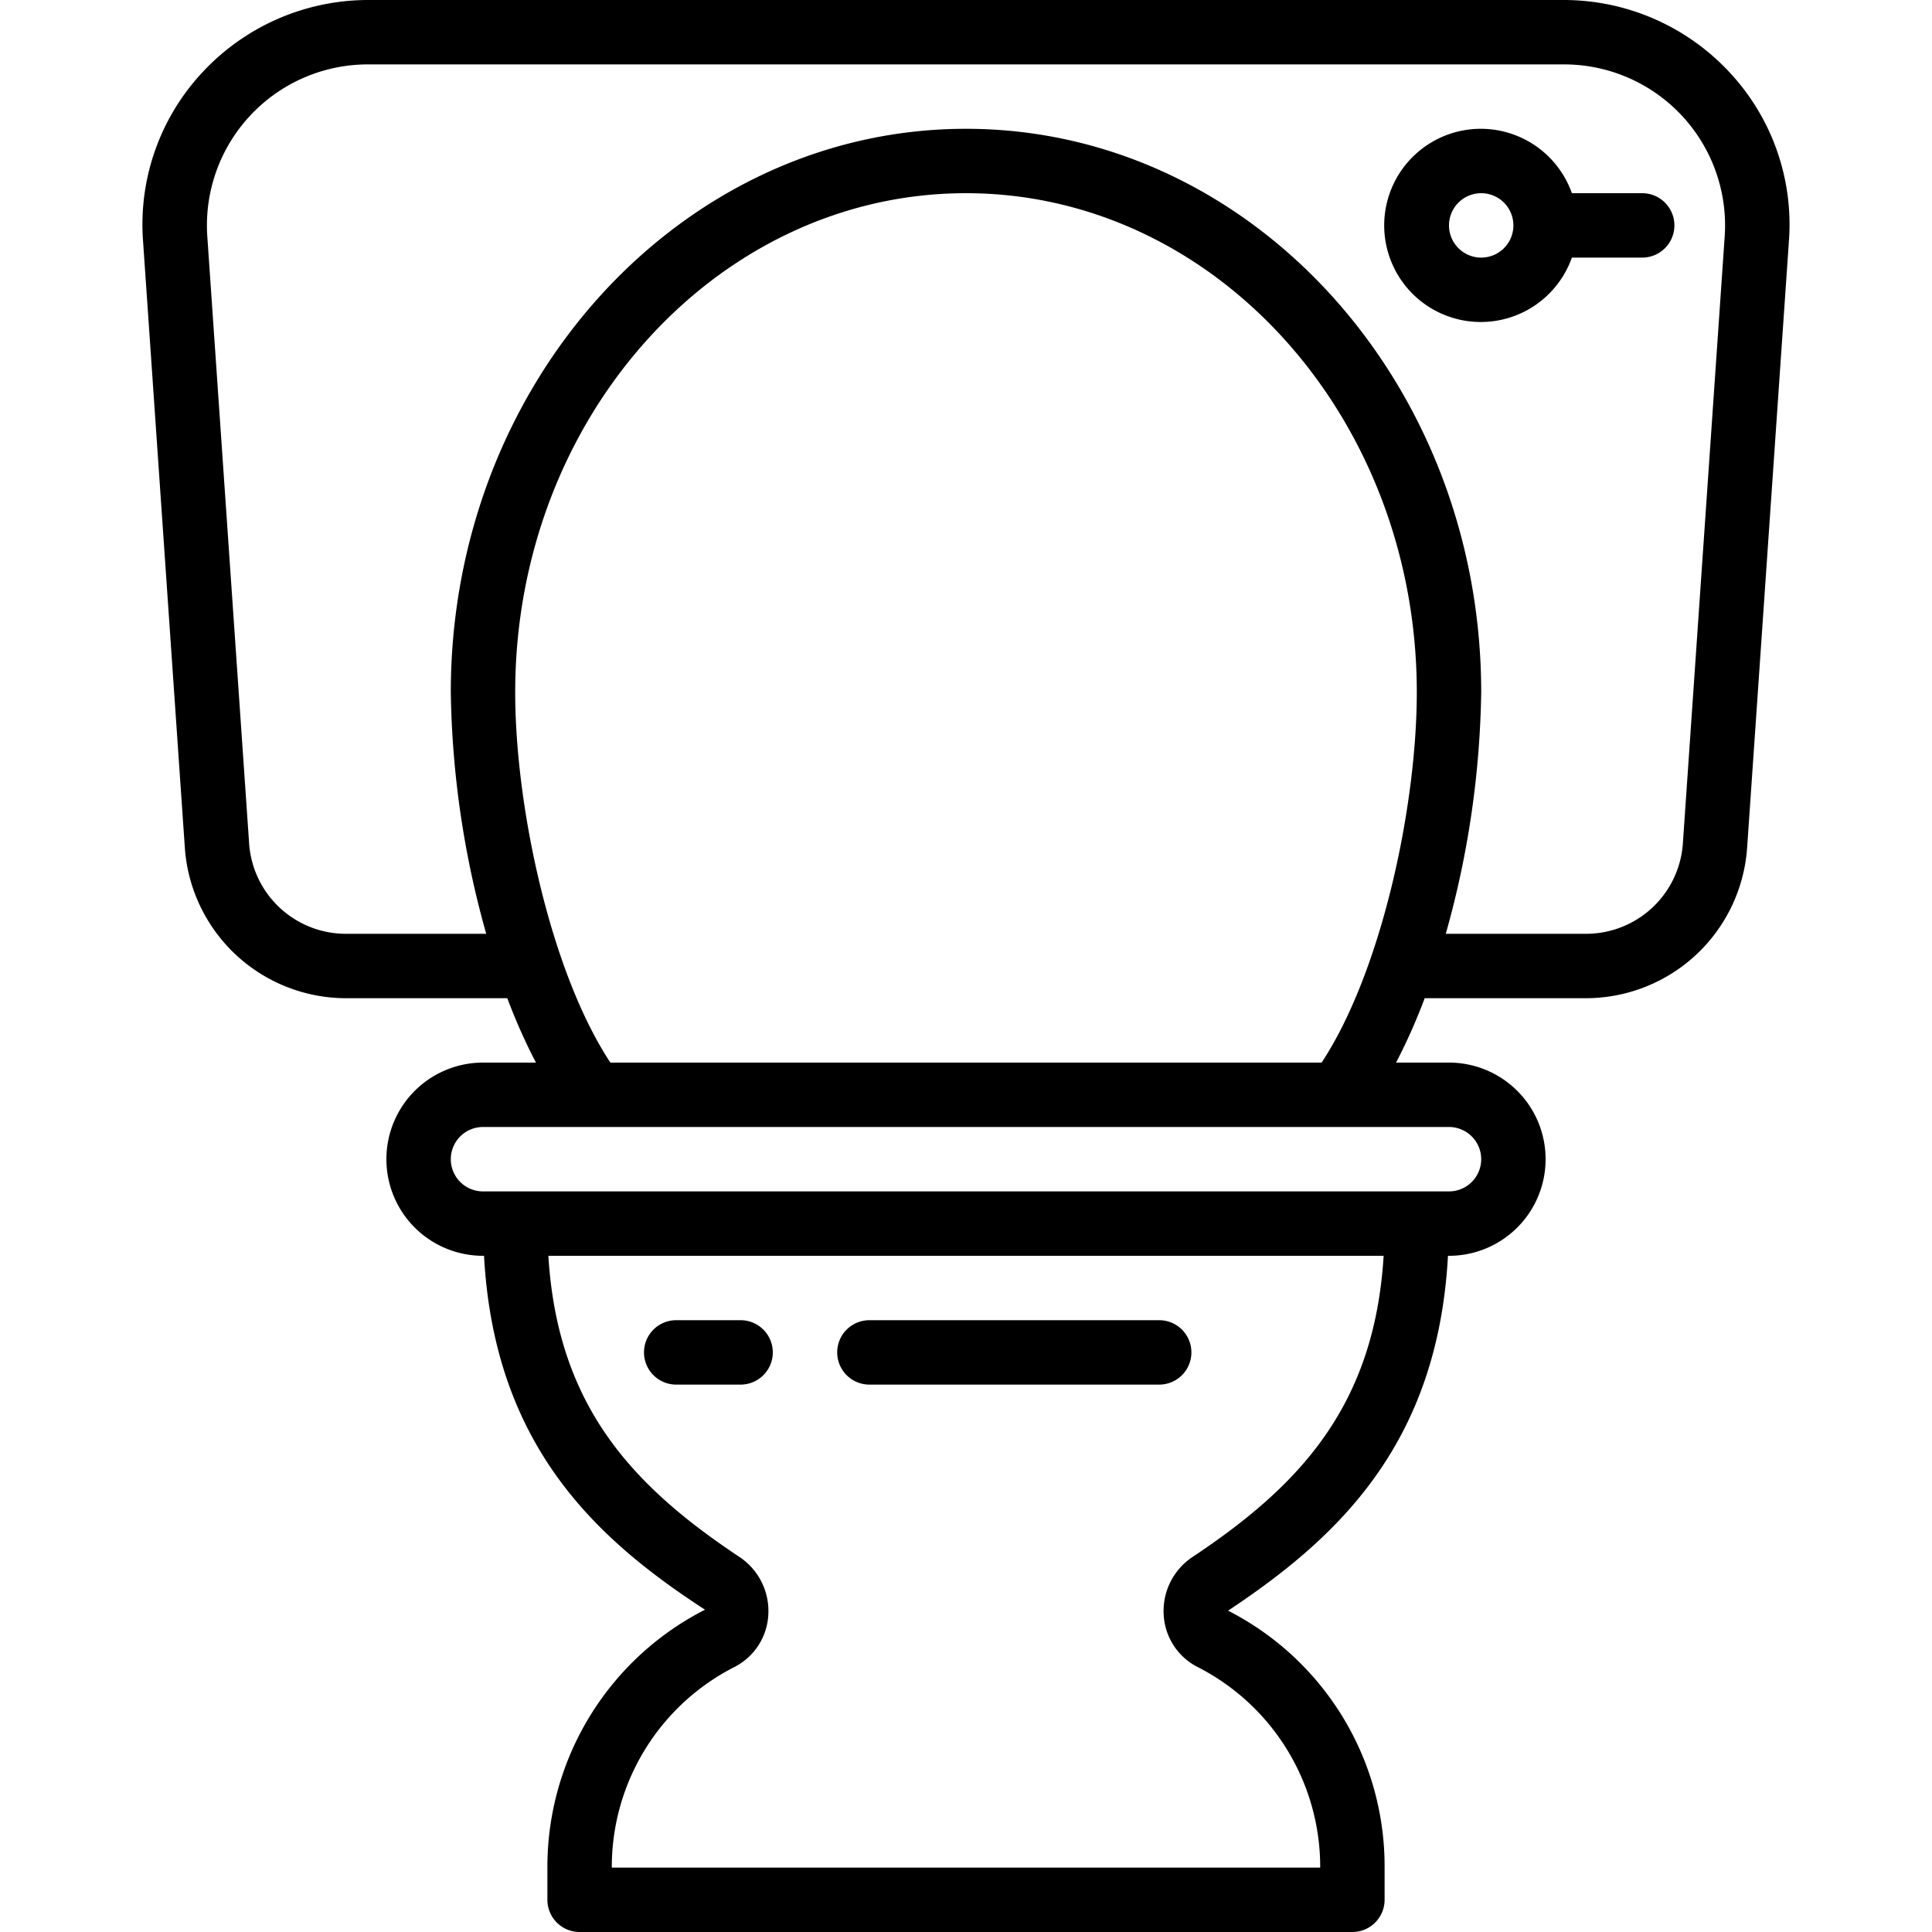
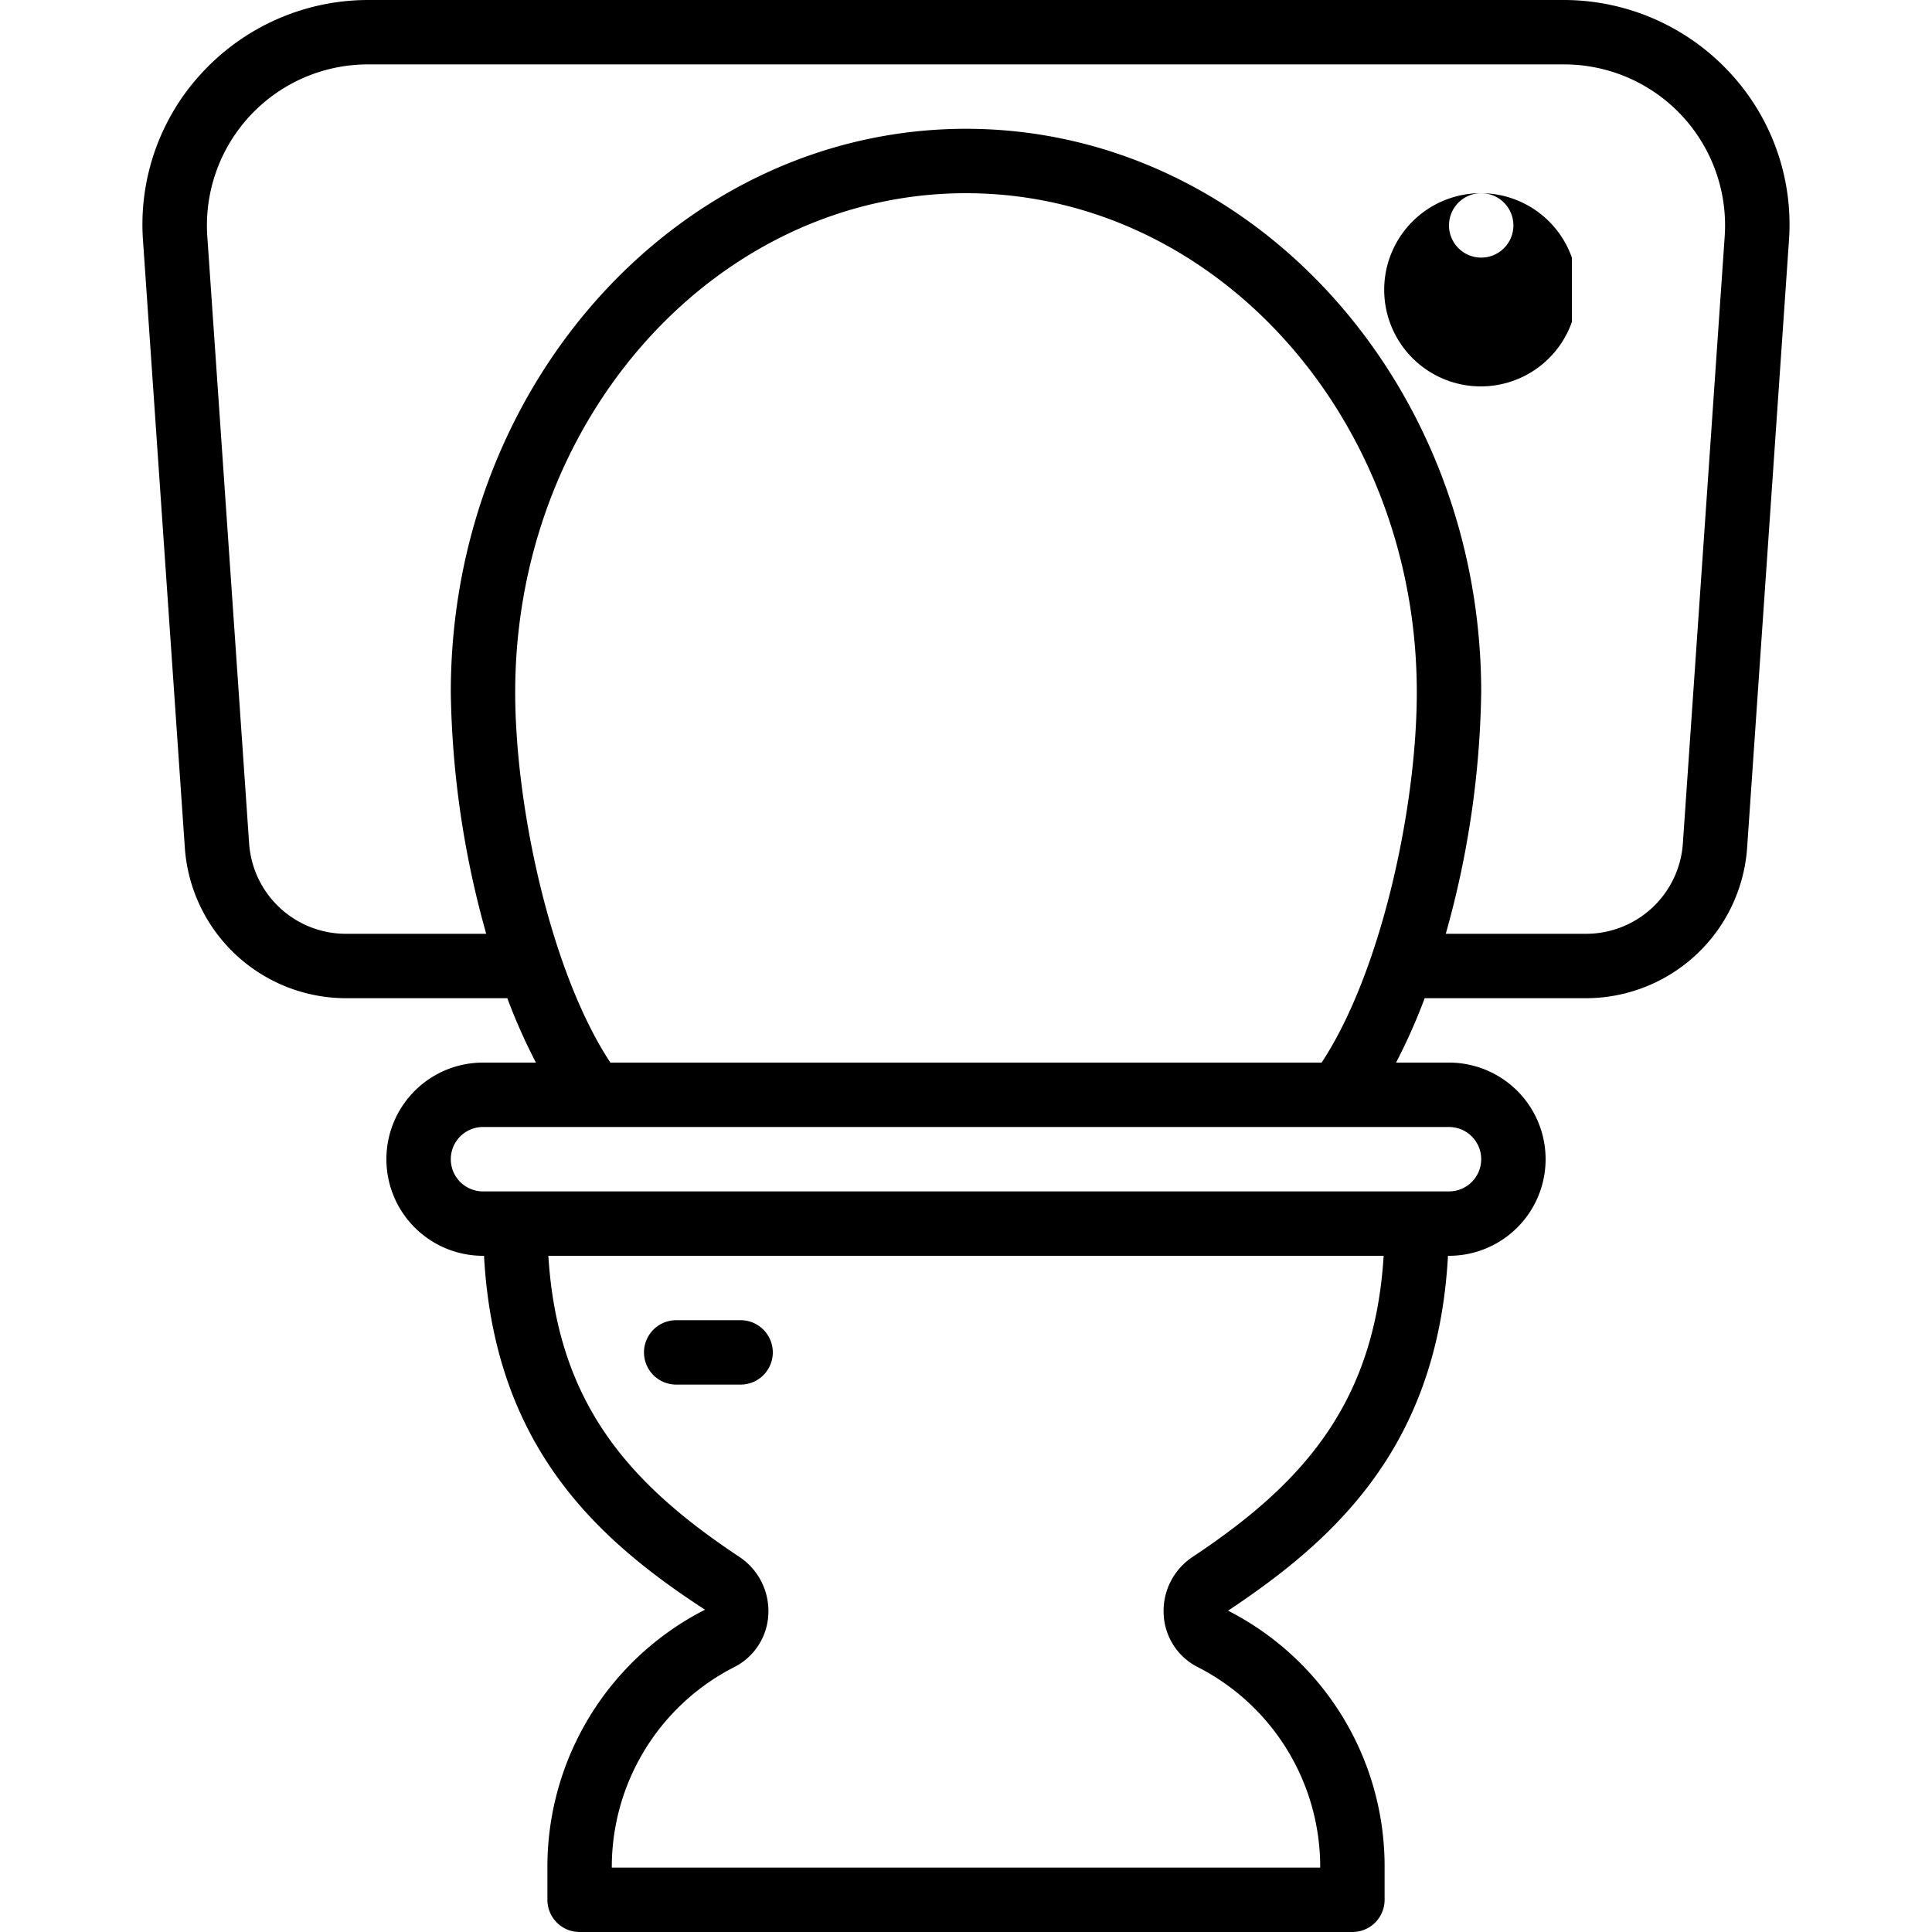
<svg xmlns="http://www.w3.org/2000/svg" id="Icons" viewBox="0 0 60 60" width="512" height="512">
-   <path d="M48.816,8H51a1,1,0,0,0,0-2H48.816a3,3,0,1,0,0,2ZM45,7a1,1,0,1,1,1,1A1,1,0,0,1,45,7Z" />
+   <path d="M48.816,8H51H48.816a3,3,0,1,0,0,2ZM45,7a1,1,0,1,1,1,1A1,1,0,0,1,45,7Z" />
  <path d="M21,43h2a1,1,0,0,0,0-2H21a1,1,0,0,0,0,2Z" />
-   <path d="M27,43h9a1,1,0,0,0,0-2H27a1,1,0,0,0,0,2Z" />
  <path d="M54.257,26.349l1.3-18.87a6.923,6.923,0,0,0-1.864-5.254A7.03,7.03,0,0,0,48.57,0H11.43A7.03,7.03,0,0,0,6.306,2.225,6.923,6.923,0,0,0,4.442,7.479l1.3,18.872A5.021,5.021,0,0,0,10.73,31h5.025a18,18,0,0,0,.889,2H15a3,3,0,0,0,0,6h.032c.32,5.877,3.455,8.777,6.863,10.991A8.959,8.959,0,0,0,17,58v1a1,1,0,0,0,1,1H42a1,1,0,0,0,1-1V58a8.911,8.911,0,0,0-4.861-7.979c3.376-2.243,6.509-5.144,6.829-11.021H45a3,3,0,0,0,0-6H43.356a18,18,0,0,0,.889-2H49.27A5.021,5.021,0,0,0,54.257,26.349ZM37.032,48.355a2.015,2.015,0,0,0-.893,1.787,1.934,1.934,0,0,0,1.054,1.629A6.968,6.968,0,0,1,41,58H19a6.968,6.968,0,0,1,3.807-6.229,1.934,1.934,0,0,0,1.054-1.629,2.015,2.015,0,0,0-.893-1.787C19.618,46.13,17.314,43.649,17.03,39H42.97C42.686,43.649,40.382,46.13,37.032,48.355ZM46,36a1,1,0,0,1-1,1H15a1,1,0,0,1,0-2H45A1,1,0,0,1,46,36ZM18.956,33C17.1,30.187,16,25.054,16,21.5,16,12.953,22.28,6,30,6s14,6.953,14,15.5c0,3.554-1.1,8.687-2.956,11.5ZM30,4c-8.822,0-16,7.851-16,17.5A29.1,29.1,0,0,0,15.1,29H10.73a3.013,3.013,0,0,1-2.992-2.789l-1.3-18.87A5,5,0,0,1,11.43,2H48.57a5,5,0,0,1,4.992,5.341l-1.3,18.867A3.014,3.014,0,0,1,49.27,29H44.9A29.1,29.1,0,0,0,46,21.5C46,11.851,38.822,4,30,4Z" />
</svg>